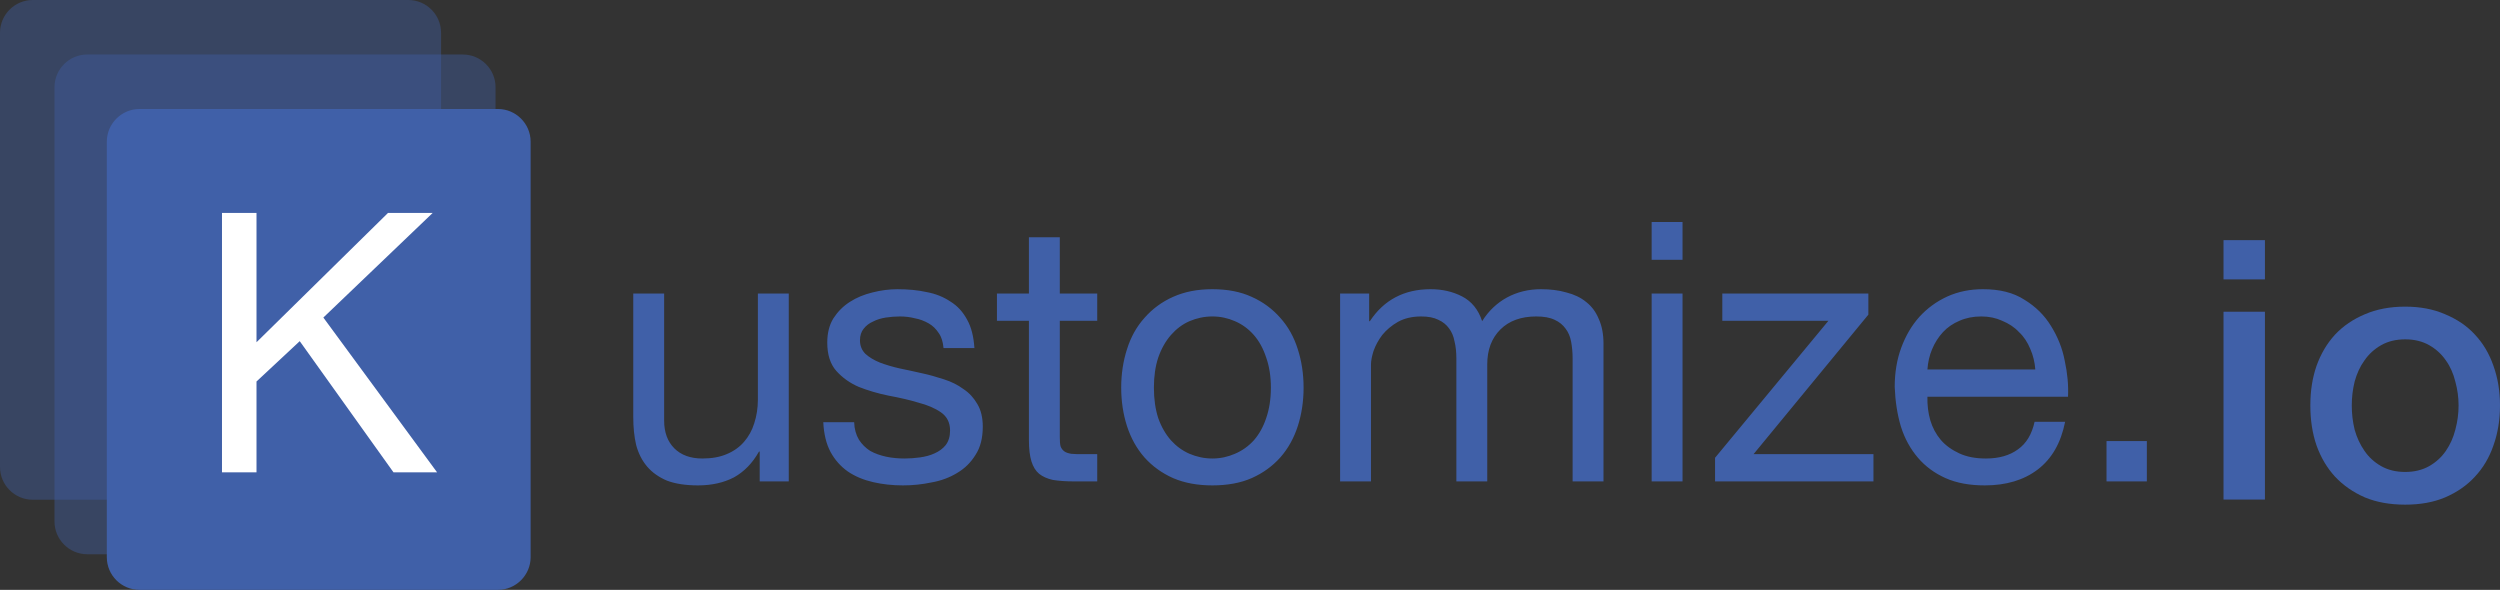
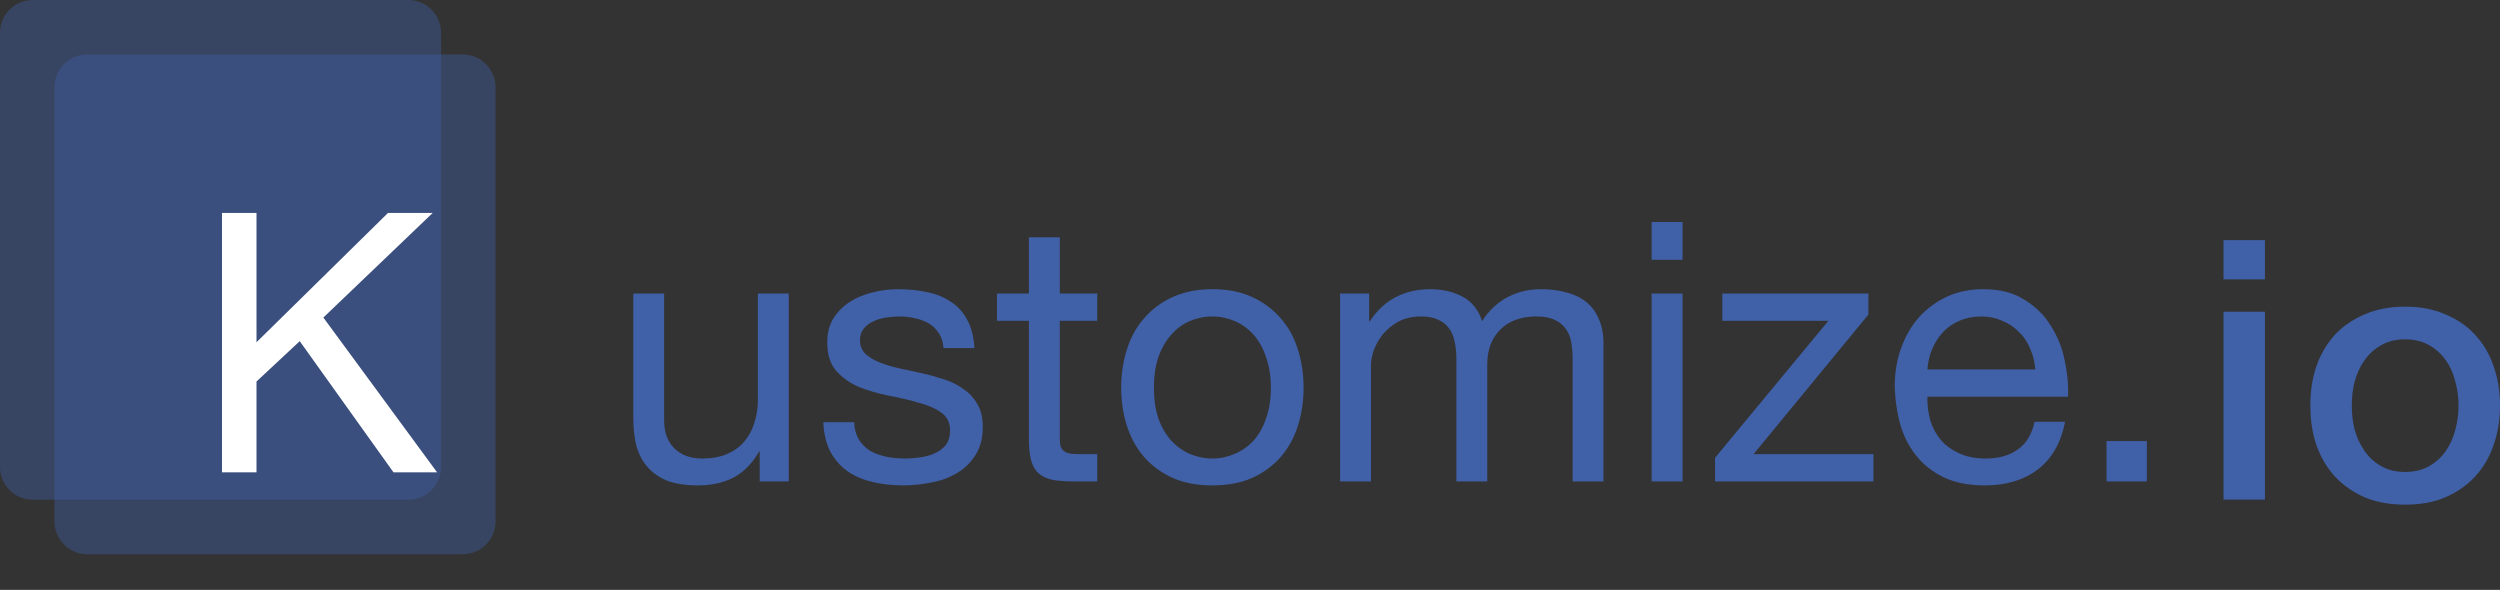
<svg xmlns="http://www.w3.org/2000/svg" id="Layer_1" data-name="Layer 1" baseProfile="tiny" version="1.2" viewBox="0 0 137.62 32.47">
  <rect x="0" y="0" width="137.62" height="32.47" fill="#333333" stroke="none" />
  <path d="M43.42,26.5v-10.34h-1.7v5.84c0,.47-.07.9-.2,1.3-.12.39-.31.73-.56,1.02-.25.29-.57.52-.96.68-.37.16-.82.24-1.34.24-.65,0-1.17-.19-1.54-.56-.37-.37-.56-.88-.56-1.52v-7h-1.7v6.8c0,.56.05,1.07.16,1.54.12.45.32.85.6,1.18.28.33.65.59,1.1.78.45.17,1.02.26,1.7.26.76,0,1.42-.15,1.98-.44.56-.31,1.02-.78,1.38-1.42h.04v1.64h1.6ZM47.02,23.24h-1.7c.03.64.16,1.19.4,1.64.24.44.56.8.96,1.08.4.27.86.46,1.38.58.52.12,1.07.18,1.64.18.52,0,1.04-.05,1.56-.16.53-.09,1.01-.27,1.42-.52.43-.25.77-.59,1.02-1,.27-.41.4-.93.4-1.56,0-.49-.1-.91-.3-1.24-.19-.33-.44-.61-.76-.82-.31-.23-.67-.41-1.08-.54-.4-.13-.81-.25-1.24-.34-.4-.09-.8-.18-1.2-.26-.4-.09-.76-.2-1.08-.32-.32-.13-.59-.29-.8-.48-.2-.2-.3-.45-.3-.74,0-.27.07-.48.2-.64.13-.17.31-.31.52-.4.21-.11.45-.18.7-.22.27-.04.53-.06.78-.06.28,0,.55.03.82.1.28.05.53.15.76.28.23.13.41.31.56.54.15.21.23.49.26.82h1.7c-.04-.63-.17-1.15-.4-1.56-.23-.43-.53-.76-.92-1-.37-.25-.81-.43-1.3-.52-.49-.11-1.03-.16-1.62-.16-.45,0-.91.06-1.38.18-.45.11-.87.28-1.24.52-.36.23-.66.53-.9.9-.23.37-.34.82-.34,1.34,0,.67.17,1.19.5,1.56.33.37.75.67,1.24.88.51.2,1.05.36,1.64.48.59.11,1.13.23,1.62.38.51.13.93.31,1.26.54.33.23.5.56.5,1,0,.32-.08.59-.24.8-.16.2-.37.35-.62.46-.24.11-.51.18-.8.22-.29.04-.57.06-.84.06-.35,0-.69-.03-1.02-.1-.32-.07-.61-.17-.88-.32-.25-.16-.46-.37-.62-.62-.16-.27-.25-.59-.26-.96ZM58.34,16.16v-3.1h-1.7v3.1h-1.76v1.5h1.76v6.58c0,.48.05.87.14,1.16.09.29.23.52.42.68.2.16.45.27.76.34.32.05.7.08,1.14.08h1.3v-1.5h-.78c-.27,0-.49,0-.66-.02-.16-.03-.29-.07-.38-.14-.09-.07-.16-.16-.2-.28-.03-.12-.04-.28-.04-.48v-6.42h2.06v-1.5h-2.06ZM63.52,21.34c0-.63.08-1.18.24-1.66.17-.49.41-.91.7-1.24.29-.33.63-.59,1.02-.76.4-.17.82-.26,1.26-.26s.85.09,1.24.26c.4.17.75.43,1.04.76.29.33.52.75.68,1.24.17.48.26,1.03.26,1.66s-.09,1.19-.26,1.68c-.16.48-.39.89-.68,1.22-.29.32-.64.57-1.04.74-.39.17-.8.26-1.24.26s-.86-.09-1.26-.26c-.39-.17-.73-.42-1.02-.74-.29-.33-.53-.74-.7-1.22-.16-.49-.24-1.05-.24-1.68ZM61.72,21.34c0,.76.11,1.47.32,2.12.21.65.53,1.23.96,1.72.43.48.95.86,1.58,1.14.63.27,1.35.4,2.16.4s1.55-.13,2.16-.4c.63-.28,1.15-.66,1.58-1.14.43-.49.75-1.07.96-1.72.21-.65.32-1.36.32-2.12s-.11-1.47-.32-2.12c-.21-.67-.53-1.24-.96-1.72-.43-.49-.95-.88-1.58-1.16-.61-.28-1.33-.42-2.16-.42s-1.53.14-2.16.42c-.63.28-1.15.67-1.58,1.16-.43.48-.75,1.05-.96,1.72-.21.65-.32,1.36-.32,2.12ZM73.77,16.16v10.34h1.7v-6.44c0-.2.05-.45.14-.74.11-.31.27-.6.48-.88.23-.28.51-.52.86-.72.36-.2.79-.3,1.28-.3.39,0,.7.06.94.18.25.11.45.27.6.48.15.2.25.44.3.72.07.28.1.59.1.92v6.78h1.7v-6.44c0-.8.24-1.44.72-1.92.48-.48,1.14-.72,1.98-.72.41,0,.75.06,1,.18.27.12.47.29.62.5.15.2.25.44.3.72.05.28.08.58.08.9v6.78h1.7v-7.58c0-.53-.09-.99-.26-1.36-.16-.39-.39-.7-.7-.94-.29-.24-.65-.41-1.08-.52-.41-.12-.88-.18-1.4-.18-.68,0-1.31.15-1.88.46-.56.31-1.01.74-1.36,1.3-.21-.64-.58-1.09-1.1-1.36-.52-.27-1.1-.4-1.74-.4-1.45,0-2.57.59-3.34,1.76h-.04v-1.52h-1.6ZM92.62,14.3v-2.08h-1.7v2.08h1.7ZM90.92,16.16v10.34h1.7v-10.34h-1.7ZM94.41,25.2v1.3h8.72v-1.5h-6.6l6.32-7.68v-1.16h-8.04v1.5h5.84l-6.24,7.54ZM112.04,20.34h-5.94c.03-.4.11-.77.26-1.12.15-.36.35-.67.6-.94.25-.27.55-.47.9-.62.36-.16.76-.24,1.2-.24s.81.08,1.16.24c.36.15.67.35.92.62.27.25.47.56.62.92.16.36.25.74.28,1.14ZM113.68,23.22h-1.68c-.15.68-.45,1.19-.92,1.52-.45.33-1.04.5-1.76.5-.56,0-1.05-.09-1.46-.28-.41-.19-.75-.43-1.02-.74-.27-.32-.46-.68-.58-1.08-.12-.41-.17-.85-.16-1.3h7.74c.03-.63-.03-1.29-.18-1.98-.13-.69-.39-1.33-.76-1.92-.36-.59-.85-1.07-1.46-1.44-.6-.39-1.36-.58-2.28-.58-.71,0-1.36.13-1.96.4-.59.27-1.1.64-1.54,1.12-.43.48-.76,1.05-1,1.7s-.36,1.37-.36,2.16c.03.79.14,1.51.34,2.18.21.67.53,1.24.94,1.72.41.48.92.85,1.52,1.12.61.27,1.33.4,2.16.4,1.17,0,2.15-.29,2.92-.88.77-.59,1.27-1.46,1.5-2.62Z" fill="#4060a8" stroke-width="0" />
  <path d="M115.96,24.28v2.22h2.22v-2.22h-2.22Z" fill="#4060a8" stroke-width="0" />
  <path d="M122.4,13.22h2.28v2.16h-2.28v-2.16ZM122.4,17.16h2.28v10.34h-2.28v-10.34Z" fill="#4060a8" stroke-width="0" />
  <path d="M132.4,27.78c-.83,0-1.57-.13-2.22-.4-.64-.28-1.19-.66-1.64-1.14-.44-.48-.78-1.05-1.02-1.72-.23-.67-.34-1.4-.34-2.2s.11-1.51.34-2.18c.24-.67.58-1.24,1.02-1.72.45-.48,1-.85,1.64-1.12.65-.28,1.39-.42,2.22-.42s1.56.14,2.2.42c.65.27,1.2.64,1.64,1.12.45.48.79,1.05,1.02,1.72.24.67.36,1.39.36,2.18s-.12,1.53-.36,2.2c-.23.67-.57,1.24-1.02,1.72-.44.48-.99.86-1.64,1.14-.64.27-1.37.4-2.2.4ZM132.4,25.98c.51,0,.95-.11,1.32-.32.37-.21.68-.49.92-.84.24-.35.41-.73.52-1.16.12-.44.18-.89.18-1.34s-.06-.88-.18-1.32c-.11-.44-.28-.83-.52-1.16-.24-.35-.55-.63-.92-.84s-.81-.32-1.32-.32-.95.11-1.32.32-.68.49-.92.84c-.24.33-.42.72-.54,1.16-.11.44-.16.88-.16,1.32s.05.9.16,1.34c.12.43.3.81.54,1.16s.55.63.92.84c.37.21.81.32,1.32.32Z" fill="#4060a8" stroke-width="0" />
  <path d="M22.48,0H1.8C.81,0,0,.81,0,1.8v23.91c0,.99.81,1.8,1.8,1.8h20.68c.99,0,1.8-.81,1.8-1.8V1.8c0-.99-.81-1.8-1.8-1.8Z" fill="#4061a8" fill-opacity=".4" stroke-width="0" />
  <path d="M25.48,3H4.8c-.99,0-1.8.81-1.8,1.8v23.91c0,.99.81,1.8,1.8,1.8h20.68c.99,0,1.8-.81,1.8-1.8V4.8c0-.99-.81-1.8-1.8-1.8Z" fill="#4061a8" fill-opacity=".4" stroke-width="0" />
-   <path d="M7.68,6h19.73c.99,0,1.8.81,1.8,1.8v22.87c0,.99-.81,1.8-1.8,1.8H7.68c-.99,0-1.8-.8-1.8-1.8V7.8c0-.99.81-1.8,1.8-1.8Z" fill="#4060a8" stroke-width="0" />
  <path d="M12.22,11.72v14.28h1.9v-5l2.38-2.22,5.16,7.22h2.4l-6.26-8.52,6.02-5.76h-2.46l-7.24,7.12v-7.12h-1.9Z" fill="#fff" stroke-width="0" />
</svg>